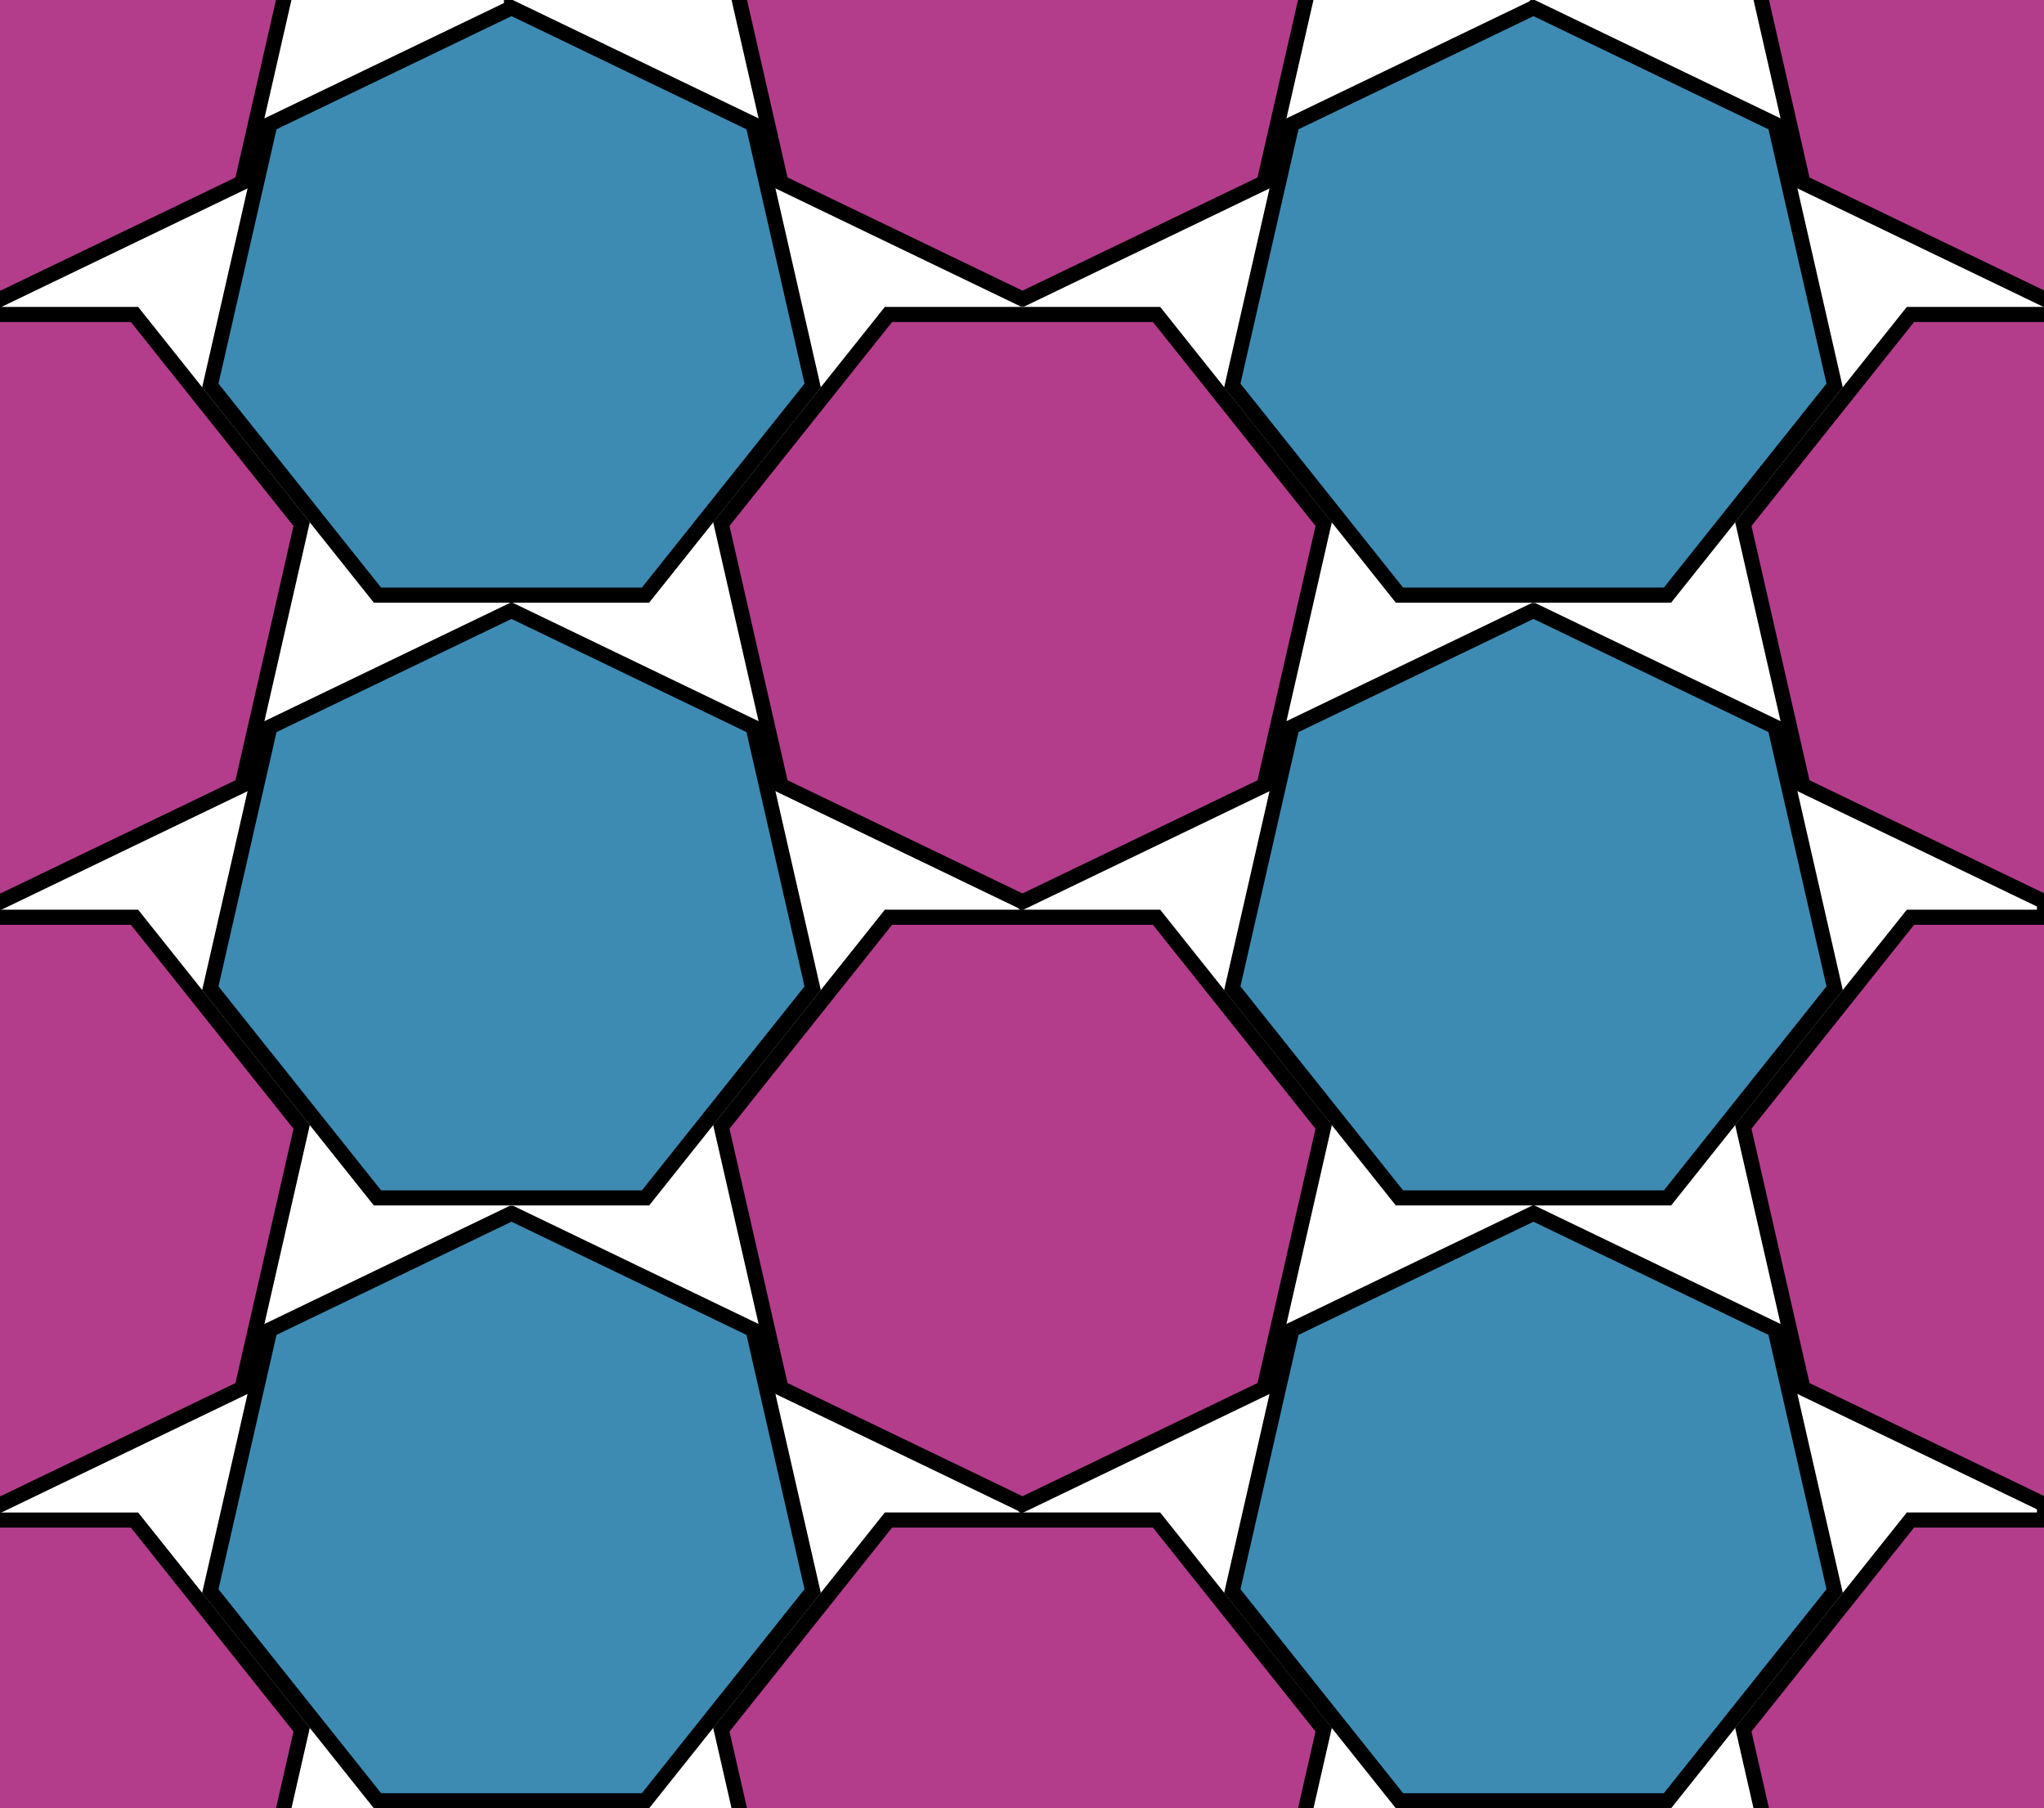
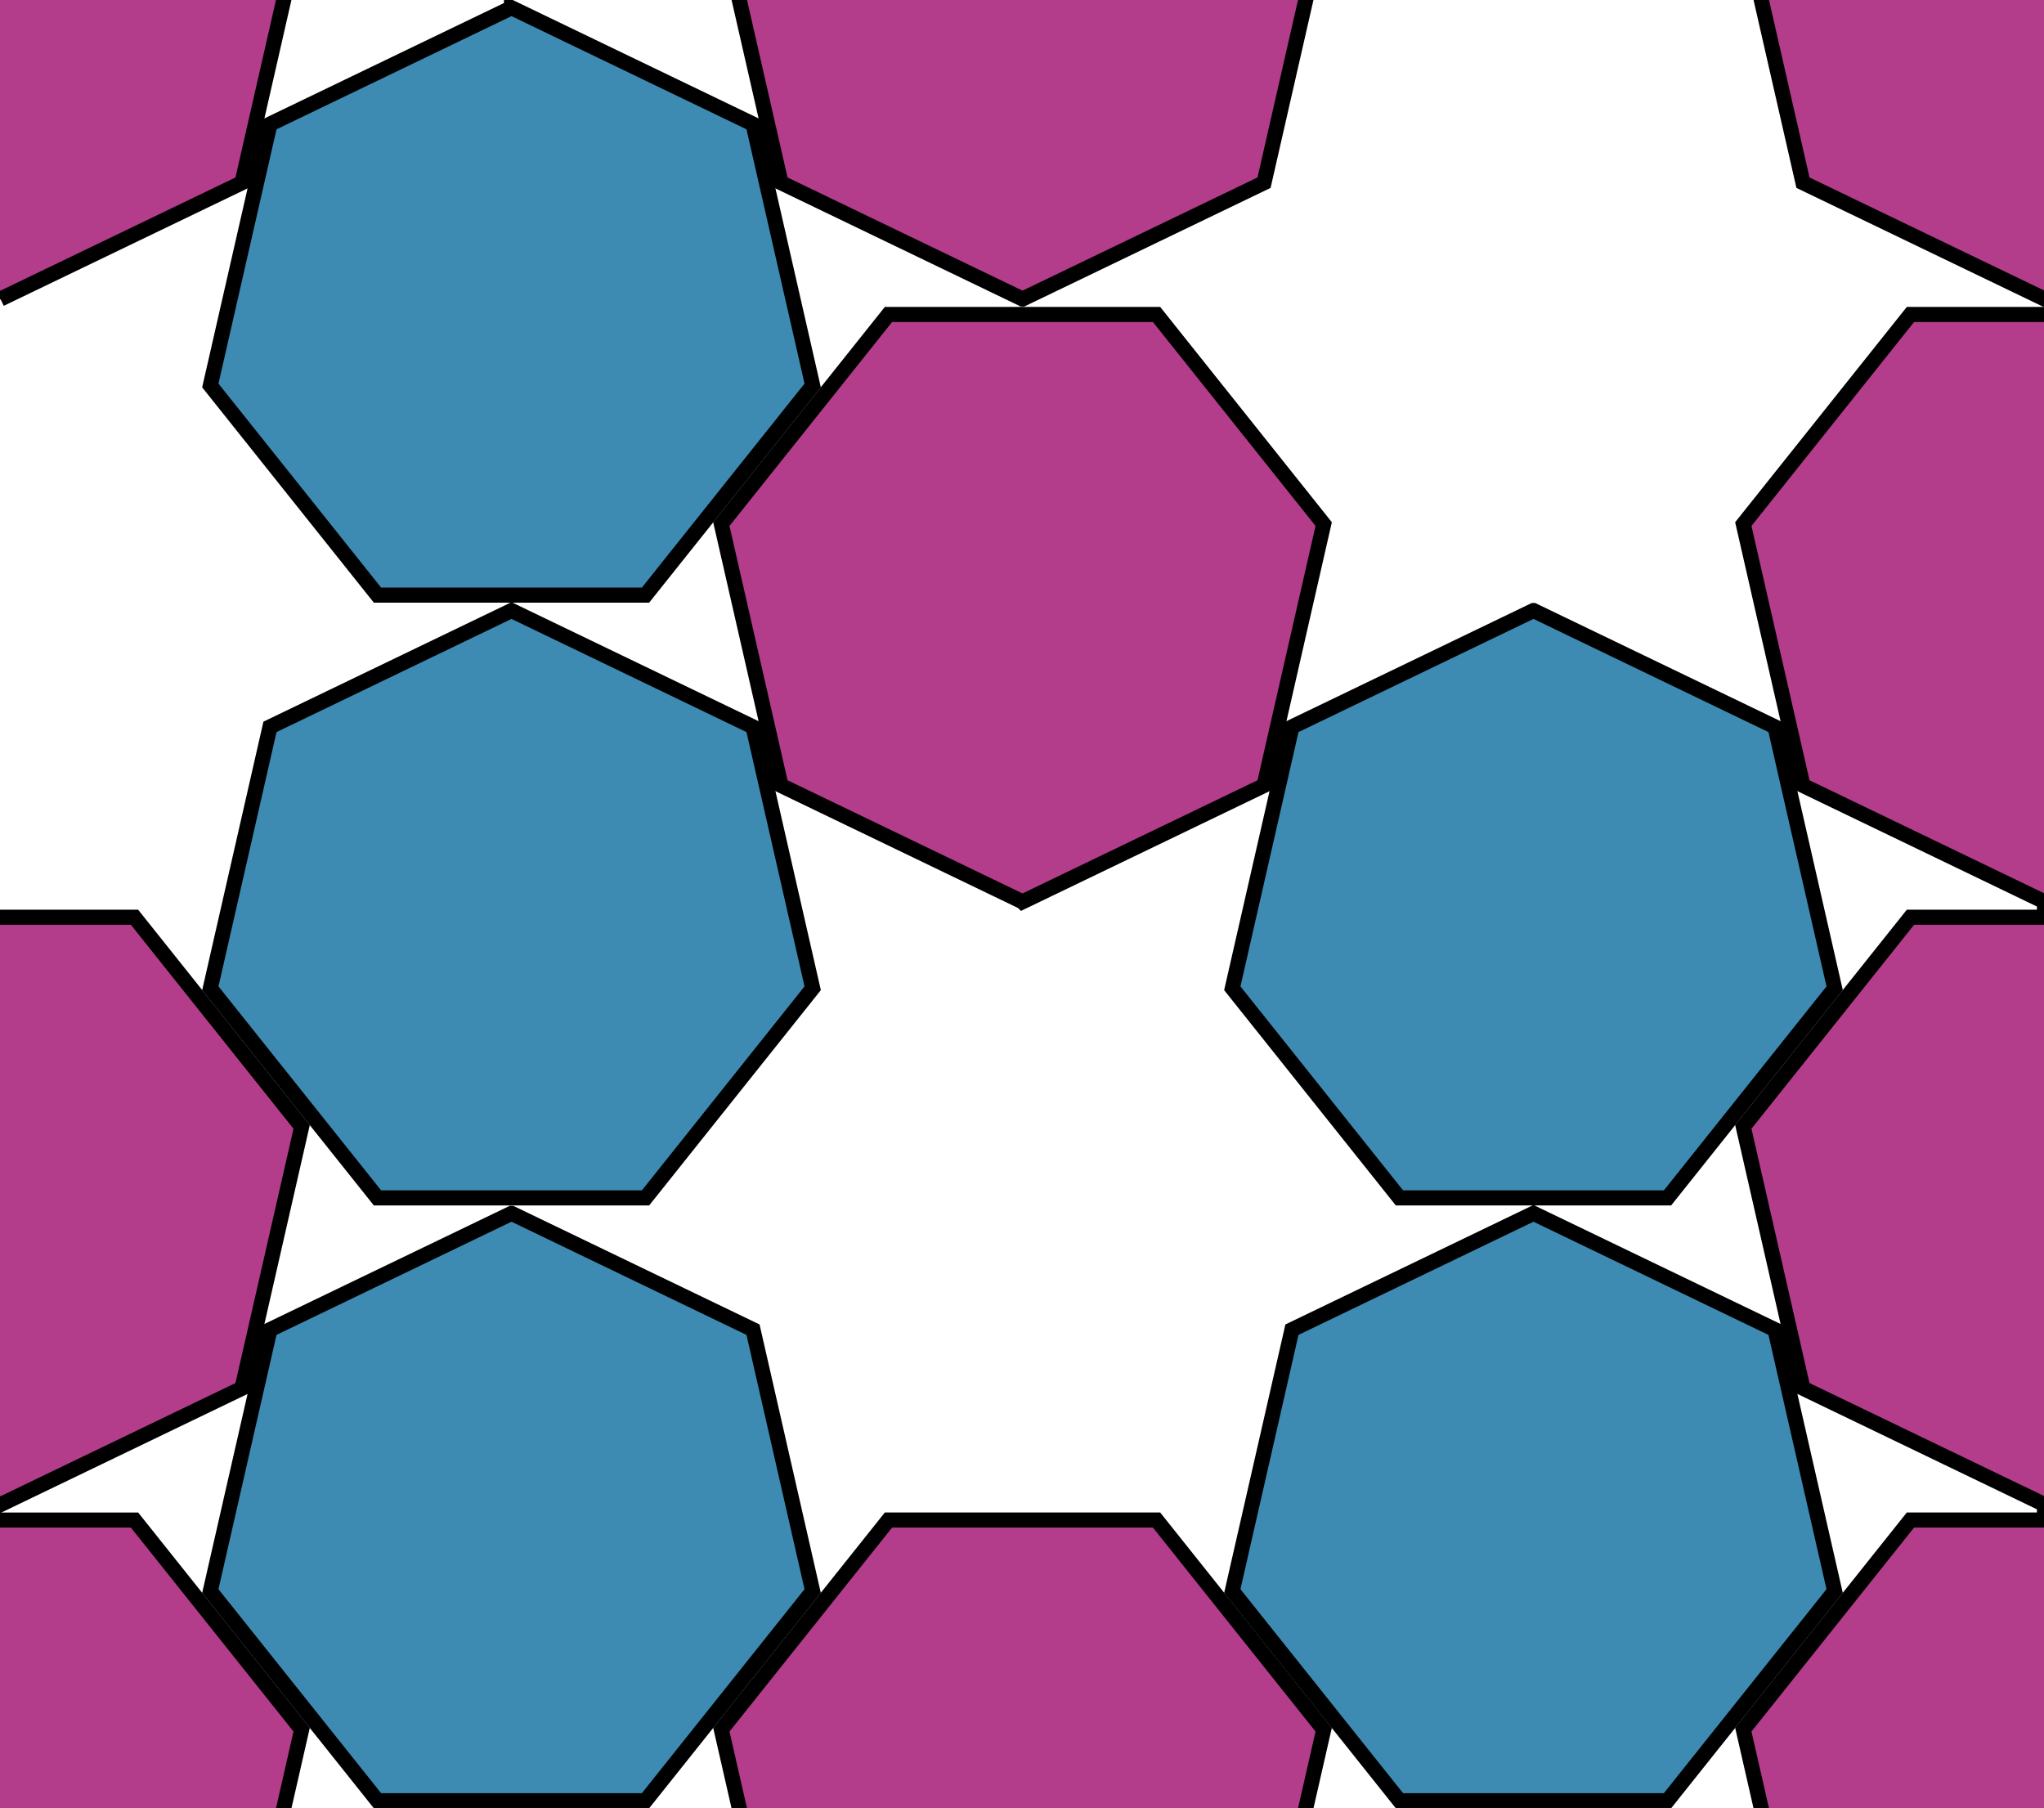
<svg xmlns="http://www.w3.org/2000/svg" xmlns:ns1="http://www.inkscape.org/namespaces/inkscape" xmlns:ns2="http://sodipodi.sourceforge.net/DTD/sodipodi-0.dtd" width="678.29" height="600" id="svg2" version="1.1" ns1:version="0.47pre4 r22446" ns2:docname="2-d_heptagon_packing_small.svg">
  <defs id="defs4">
    <ns1:perspective ns2:type="inkscape:persp3d" ns1:vp_x="0 : 526.18109 : 1" ns1:vp_y="0 : 1000 : 0" ns1:vp_z="744.09448 : 526.18109 : 1" ns1:persp3d-origin="372.04724 : 350.78739 : 1" id="perspective10" />
    <ns1:perspective id="perspective2828" ns1:persp3d-origin="0.5 : 0.33333333 : 1" ns1:vp_z="1 : 0.5 : 1" ns1:vp_y="0 : 1000 : 0" ns1:vp_x="0 : 0.5 : 1" ns2:type="inkscape:persp3d" />
    <ns1:perspective id="perspective2850" ns1:persp3d-origin="0.5 : 0.33333333 : 1" ns1:vp_z="1 : 0.5 : 1" ns1:vp_y="0 : 1000 : 0" ns1:vp_x="0 : 0.5 : 1" ns2:type="inkscape:persp3d" />
    <ns1:perspective id="perspective2872" ns1:persp3d-origin="0.5 : 0.33333333 : 1" ns1:vp_z="1 : 0.5 : 1" ns1:vp_y="0 : 1000 : 0" ns1:vp_x="0 : 0.5 : 1" ns2:type="inkscape:persp3d" />
    <ns1:perspective id="perspective2894" ns1:persp3d-origin="0.5 : 0.33333333 : 1" ns1:vp_z="1 : 0.5 : 1" ns1:vp_y="0 : 1000 : 0" ns1:vp_x="0 : 0.5 : 1" ns2:type="inkscape:persp3d" />
    <ns1:perspective id="perspective3688" ns1:persp3d-origin="0.5 : 0.33333333 : 1" ns1:vp_z="1 : 0.5 : 1" ns1:vp_y="0 : 1000 : 0" ns1:vp_x="0 : 0.5 : 1" ns2:type="inkscape:persp3d" />
    <ns1:perspective id="perspective3710" ns1:persp3d-origin="0.5 : 0.33333333 : 1" ns1:vp_z="1 : 0.5 : 1" ns1:vp_y="0 : 1000 : 0" ns1:vp_x="0 : 0.5 : 1" ns2:type="inkscape:persp3d" />
    <ns1:perspective id="perspective3732" ns1:persp3d-origin="0.5 : 0.33333333 : 1" ns1:vp_z="1 : 0.5 : 1" ns1:vp_y="0 : 1000 : 0" ns1:vp_x="0 : 0.5 : 1" ns2:type="inkscape:persp3d" />
    <ns1:perspective id="perspective3757" ns1:persp3d-origin="0.5 : 0.33333333 : 1" ns1:vp_z="1 : 0.5 : 1" ns1:vp_y="0 : 1000 : 0" ns1:vp_x="0 : 0.5 : 1" ns2:type="inkscape:persp3d" />
    <ns1:perspective id="perspective3788" ns1:persp3d-origin="0.5 : 0.33333333 : 1" ns1:vp_z="1 : 0.5 : 1" ns1:vp_y="0 : 1000 : 0" ns1:vp_x="0 : 0.5 : 1" ns2:type="inkscape:persp3d" />
    <ns1:perspective id="perspective3831" ns1:persp3d-origin="0.5 : 0.33333333 : 1" ns1:vp_z="1 : 0.5 : 1" ns1:vp_y="0 : 1000 : 0" ns1:vp_x="0 : 0.5 : 1" ns2:type="inkscape:persp3d" />
    <ns1:perspective id="perspective3853" ns1:persp3d-origin="0.5 : 0.33333333 : 1" ns1:vp_z="1 : 0.5 : 1" ns1:vp_y="0 : 1000 : 0" ns1:vp_x="0 : 0.5 : 1" ns2:type="inkscape:persp3d" />
    <ns1:perspective id="perspective3875" ns1:persp3d-origin="0.5 : 0.33333333 : 1" ns1:vp_z="1 : 0.5 : 1" ns1:vp_y="0 : 1000 : 0" ns1:vp_x="0 : 0.5 : 1" ns2:type="inkscape:persp3d" />
    <ns1:perspective id="perspective3900" ns1:persp3d-origin="0.5 : 0.33333333 : 1" ns1:vp_z="1 : 0.5 : 1" ns1:vp_y="0 : 1000 : 0" ns1:vp_x="0 : 0.5 : 1" ns2:type="inkscape:persp3d" />
    <ns1:perspective id="perspective3931" ns1:persp3d-origin="0.5 : 0.33333333 : 1" ns1:vp_z="1 : 0.5 : 1" ns1:vp_y="0 : 1000 : 0" ns1:vp_x="0 : 0.5 : 1" ns2:type="inkscape:persp3d" />
    <ns1:perspective id="perspective3974" ns1:persp3d-origin="0.5 : 0.33333333 : 1" ns1:vp_z="1 : 0.5 : 1" ns1:vp_y="0 : 1000 : 0" ns1:vp_x="0 : 0.5 : 1" ns2:type="inkscape:persp3d" />
    <ns1:perspective id="perspective3996" ns1:persp3d-origin="0.5 : 0.33333333 : 1" ns1:vp_z="1 : 0.5 : 1" ns1:vp_y="0 : 1000 : 0" ns1:vp_x="0 : 0.5 : 1" ns2:type="inkscape:persp3d" />
    <ns1:perspective id="perspective4066" ns1:persp3d-origin="0.5 : 0.33333333 : 1" ns1:vp_z="1 : 0.5 : 1" ns1:vp_y="0 : 1000 : 0" ns1:vp_x="0 : 0.5 : 1" ns2:type="inkscape:persp3d" />
    <ns1:perspective id="perspective4187" ns1:persp3d-origin="0.5 : 0.33333333 : 1" ns1:vp_z="1 : 0.5 : 1" ns1:vp_y="0 : 1000 : 0" ns1:vp_x="0 : 0.5 : 1" ns2:type="inkscape:persp3d" />
    <ns1:perspective id="perspective3657" ns1:persp3d-origin="0.5 : 0.33333333 : 1" ns1:vp_z="1 : 0.5 : 1" ns1:vp_y="0 : 1000 : 0" ns1:vp_x="0 : 0.5 : 1" ns2:type="inkscape:persp3d" />
    <ns1:perspective id="perspective3679" ns1:persp3d-origin="0.5 : 0.33333333 : 1" ns1:vp_z="1 : 0.5 : 1" ns1:vp_y="0 : 1000 : 0" ns1:vp_x="0 : 0.5 : 1" ns2:type="inkscape:persp3d" />
    <ns1:perspective id="perspective3701" ns1:persp3d-origin="0.5 : 0.33333333 : 1" ns1:vp_z="1 : 0.5 : 1" ns1:vp_y="0 : 1000 : 0" ns1:vp_x="0 : 0.5 : 1" ns2:type="inkscape:persp3d" />
    <ns1:perspective id="perspective3726" ns1:persp3d-origin="0.5 : 0.33333333 : 1" ns1:vp_z="1 : 0.5 : 1" ns1:vp_y="0 : 1000 : 0" ns1:vp_x="0 : 0.5 : 1" ns2:type="inkscape:persp3d" />
    <ns1:perspective id="perspective3757-7" ns1:persp3d-origin="0.5 : 0.33333333 : 1" ns1:vp_z="1 : 0.5 : 1" ns1:vp_y="0 : 1000 : 0" ns1:vp_x="0 : 0.5 : 1" ns2:type="inkscape:persp3d" />
    <ns1:perspective id="perspective3782" ns1:persp3d-origin="0.5 : 0.33333333 : 1" ns1:vp_z="1 : 0.5 : 1" ns1:vp_y="0 : 1000 : 0" ns1:vp_x="0 : 0.5 : 1" ns2:type="inkscape:persp3d" />
    <ns1:perspective id="perspective3819" ns1:persp3d-origin="0.5 : 0.33333333 : 1" ns1:vp_z="1 : 0.5 : 1" ns1:vp_y="0 : 1000 : 0" ns1:vp_x="0 : 0.5 : 1" ns2:type="inkscape:persp3d" />
    <ns1:perspective id="perspective3874" ns1:persp3d-origin="0.5 : 0.33333333 : 1" ns1:vp_z="1 : 0.5 : 1" ns1:vp_y="0 : 1000 : 0" ns1:vp_x="0 : 0.5 : 1" ns2:type="inkscape:persp3d" />
  </defs>
  <ns2:namedview id="base" pagecolor="#ffffff" bordercolor="#666666" borderopacity="1.0" ns1:pageopacity="0.0" ns1:pageshadow="2" ns1:zoom="0.49497474" ns1:cx="541.45596" ns1:cy="476.34582" ns1:document-units="px" ns1:current-layer="layer1" showgrid="false" ns1:window-width="1494" ns1:window-height="1124" ns1:window-x="58" ns1:window-y="25" ns1:window-maximized="0" />
  <g ns1:label="Layer 1" ns1:groupmode="layer" id="layer1" transform="translate(0,-452.362)">
-     <path ns2:type="star" style="fill:#b33d8b;fill-opacity:1;fill-rule:nonzero;stroke:#000000;stroke-width:12.832;stroke-miterlimit:4;stroke-opacity:1;stroke-dasharray:none;stroke-dashoffset:0" id="path2875-26-56" ns2:sides="7" ns2:cx="362.85715" ns2:cy="452.85715" ns2:r1="262.85715" ns2:r2="236.82611" ns2:arg1="0" ns2:arg2="0.44879895" ns1:flatsided="true" ns1:rounded="0" ns1:randomized="0" d="M 625.714,452.857 526.746,658.367 304.366,709.124 126.031,566.907 l 0,-228.099 178.335,-142.217 222.38,50.757 98.968,205.51 z" transform="matrix(0,0.39,0.39,0,-176.455,307.549)" />
-     <path ns2:type="star" style="fill:#b33d8b;fill-opacity:1;fill-rule:nonzero;stroke:#000000;stroke-width:12.832;stroke-miterlimit:4;stroke-opacity:1;stroke-dasharray:none;stroke-dashoffset:0" id="path2875-2-9-3" ns2:sides="7" ns2:cx="362.85715" ns2:cy="452.85715" ns2:r1="262.85715" ns2:r2="236.82611" ns2:arg1="0" ns2:arg2="0.44879895" ns1:flatsided="true" ns1:rounded="0" ns1:randomized="0" d="M 625.714,452.857 526.746,658.367 304.366,709.124 126.031,566.907 l 0,-228.099 178.335,-142.217 222.38,50.757 98.968,205.51 z" transform="matrix(0,0.39,0.39,0,-176.455,507.549)" />
+     <path ns2:type="star" style="fill:#b33d8b;fill-opacity:1;fill-rule:nonzero;stroke:#000000;stroke-width:12.832;stroke-miterlimit:4;stroke-opacity:1;stroke-dasharray:none;stroke-dashoffset:0" id="path2875-26-56" ns2:sides="7" ns2:cx="362.85715" ns2:cy="452.85715" ns2:r1="262.85715" ns2:r2="236.82611" ns2:arg1="0" ns2:arg2="0.44879895" ns1:flatsided="true" ns1:rounded="0" ns1:randomized="0" d="M 625.714,452.857 526.746,658.367 304.366,709.124 126.031,566.907 l 0,-228.099 178.335,-142.217 222.38,50.757 98.968,205.51 " transform="matrix(0,0.39,0.39,0,-176.455,307.549)" />
    <path ns2:type="star" style="fill:#b33d8b;fill-opacity:1;fill-rule:nonzero;stroke:#000000;stroke-width:12.832;stroke-miterlimit:4;stroke-opacity:1;stroke-dasharray:none;stroke-dashoffset:0" id="path2875-26-5-0" ns2:sides="7" ns2:cx="362.85715" ns2:cy="452.85715" ns2:r1="262.85715" ns2:r2="236.82611" ns2:arg1="0" ns2:arg2="0.44879895" ns1:flatsided="true" ns1:rounded="0" ns1:randomized="0" d="M 625.714,452.857 526.746,658.367 304.366,709.124 126.031,566.907 l 0,-228.099 178.335,-142.217 222.38,50.757 98.968,205.51 z" transform="matrix(0,0.39,0.39,0,-176.455,707.549)" />
    <path ns2:type="star" style="fill:#b33d8b;fill-opacity:1;fill-rule:nonzero;stroke:#000000;stroke-width:12.832;stroke-miterlimit:4;stroke-opacity:1;stroke-dasharray:none;stroke-dashoffset:0" id="path2875-2-9-4-2" ns2:sides="7" ns2:cx="362.85715" ns2:cy="452.85715" ns2:r1="262.85715" ns2:r2="236.82611" ns2:arg1="0" ns2:arg2="0.44879895" ns1:flatsided="true" ns1:rounded="0" ns1:randomized="0" d="M 625.714,452.857 526.746,658.367 304.366,709.124 126.031,566.907 l 0,-228.099 178.335,-142.217 222.38,50.757 98.968,205.51 z" transform="matrix(0,0.39,0.39,0,-176.455,907.549)" />
    <path ns2:type="star" style="fill:#3d8bb3;fill-opacity:1;fill-rule:nonzero;stroke:#000000;stroke-width:12.832;stroke-miterlimit:4;stroke-opacity:1;stroke-dasharray:none;stroke-dashoffset:0" id="path2875-6" ns2:sides="7" ns2:cx="362.85715" ns2:cy="452.85715" ns2:r1="262.85715" ns2:r2="236.82611" ns2:arg1="0" ns2:arg2="0.44879895" ns1:flatsided="true" ns1:rounded="0" ns1:randomized="0" d="M 625.714,452.857 526.746,658.367 304.366,709.124 126.031,566.907 l 0,-228.099 178.335,-142.217 222.38,50.757 98.968,205.51 z" transform="matrix(0,-0.39,0.39,0,-6.879,1098.969)" />
    <path ns2:type="star" style="fill:#3d8bb3;fill-opacity:1;fill-rule:nonzero;stroke:#000000;stroke-width:12.832;stroke-miterlimit:4;stroke-opacity:1;stroke-dasharray:none;stroke-dashoffset:0" id="path2875-2-4" ns2:sides="7" ns2:cx="362.85715" ns2:cy="452.85715" ns2:r1="262.85715" ns2:r2="236.82611" ns2:arg1="0" ns2:arg2="0.44879895" ns1:flatsided="true" ns1:rounded="0" ns1:randomized="0" d="M 625.714,452.857 526.746,658.367 304.366,709.124 126.031,566.907 l 0,-228.099 178.335,-142.217 222.38,50.757 98.968,205.51 z" transform="matrix(0,-0.39,0.39,0,-6.876,898.965)" />
    <path ns2:type="star" style="fill:#3d8bb3;fill-opacity:1;fill-rule:nonzero;stroke:#000000;stroke-width:12.832;stroke-miterlimit:4;stroke-opacity:1;stroke-dasharray:none;stroke-dashoffset:0" id="path2875-26-3" ns2:sides="7" ns2:cx="362.85715" ns2:cy="452.85715" ns2:r1="262.85715" ns2:r2="236.82611" ns2:arg1="0" ns2:arg2="0.44879895" ns1:flatsided="true" ns1:rounded="0" ns1:randomized="0" d="M 625.714,452.857 526.746,658.367 304.366,709.124 126.031,566.907 l 0,-228.099 178.335,-142.217 222.38,50.757 98.968,205.51 z" transform="matrix(0,-0.39,0.39,0,-6.876,698.965)" />
    <path ns2:type="star" style="fill:#b33d8b;fill-opacity:1;fill-rule:nonzero;stroke:#000000;stroke-width:12.832;stroke-miterlimit:4;stroke-opacity:1;stroke-dasharray:none;stroke-dashoffset:0" id="path2875-26-56-9" ns2:sides="7" ns2:cx="362.85715" ns2:cy="452.85715" ns2:r1="262.85715" ns2:r2="236.82611" ns2:arg1="0" ns2:arg2="0.44879895" ns1:flatsided="true" ns1:rounded="0" ns1:randomized="0" d="M 625.714,452.857 526.746,658.367 304.366,709.124 126.031,566.907 l 0,-228.099 178.335,-142.217 222.38,50.757 98.968,205.51 z" transform="matrix(0,0.39,0.39,0,162.701,307.544)" />
    <path ns2:type="star" style="fill:#b33d8b;fill-opacity:1;fill-rule:nonzero;stroke:#000000;stroke-width:12.832;stroke-miterlimit:4;stroke-opacity:1;stroke-dasharray:none;stroke-dashoffset:0" id="path2875-2-9-3-3" ns2:sides="7" ns2:cx="362.85715" ns2:cy="452.85715" ns2:r1="262.85715" ns2:r2="236.82611" ns2:arg1="0" ns2:arg2="0.44879895" ns1:flatsided="true" ns1:rounded="0" ns1:randomized="0" d="M 625.714,452.857 526.746,658.367 304.366,709.124 126.031,566.907 l 0,-228.099 178.335,-142.217 222.38,50.757 98.968,205.51 z" transform="matrix(0,0.39,0.39,0,162.701,507.544)" />
-     <path ns2:type="star" style="fill:#b33d8b;fill-opacity:1;fill-rule:nonzero;stroke:#000000;stroke-width:12.832;stroke-miterlimit:4;stroke-opacity:1;stroke-dasharray:none;stroke-dashoffset:0" id="path2875-26-5-0-0" ns2:sides="7" ns2:cx="362.85715" ns2:cy="452.85715" ns2:r1="262.85715" ns2:r2="236.82611" ns2:arg1="0" ns2:arg2="0.44879895" ns1:flatsided="true" ns1:rounded="0" ns1:randomized="0" d="M 625.714,452.857 526.746,658.367 304.366,709.124 126.031,566.907 l 0,-228.099 178.335,-142.217 222.38,50.757 98.968,205.51 z" transform="matrix(0,0.39,0.39,0,162.701,707.544)" />
    <path ns2:type="star" style="fill:#b33d8b;fill-opacity:1;fill-rule:nonzero;stroke:#000000;stroke-width:12.832;stroke-miterlimit:4;stroke-opacity:1;stroke-dasharray:none;stroke-dashoffset:0" id="path2875-2-9-4-2-2" ns2:sides="7" ns2:cx="362.85715" ns2:cy="452.85715" ns2:r1="262.85715" ns2:r2="236.82611" ns2:arg1="0" ns2:arg2="0.44879895" ns1:flatsided="true" ns1:rounded="0" ns1:randomized="0" d="M 625.714,452.857 526.746,658.367 304.366,709.124 126.031,566.907 l 0,-228.099 178.335,-142.217 222.38,50.757 98.968,205.51 z" transform="matrix(0,0.39,0.39,0,162.701,907.544)" />
    <path ns2:type="star" style="fill:#3d8bb3;fill-opacity:1;fill-rule:nonzero;stroke:#000000;stroke-width:12.832;stroke-miterlimit:4;stroke-opacity:1;stroke-dasharray:none;stroke-dashoffset:0" id="path2875-54" ns2:sides="7" ns2:cx="362.85715" ns2:cy="452.85715" ns2:r1="262.85715" ns2:r2="236.82611" ns2:arg1="0" ns2:arg2="0.44879895" ns1:flatsided="true" ns1:rounded="0" ns1:randomized="0" d="M 625.714,452.857 526.746,658.367 304.366,709.124 126.031,566.907 l 0,-228.099 178.335,-142.217 222.38,50.757 98.968,205.51 z" transform="matrix(0,-0.39,0.39,0,332.258,1098.969)" />
    <path ns2:type="star" style="fill:#3d8bb3;fill-opacity:1;fill-rule:nonzero;stroke:#000000;stroke-width:12.832;stroke-miterlimit:4;stroke-opacity:1;stroke-dasharray:none;stroke-dashoffset:0" id="path2875-2-2" ns2:sides="7" ns2:cx="362.85715" ns2:cy="452.85715" ns2:r1="262.85715" ns2:r2="236.82611" ns2:arg1="0" ns2:arg2="0.44879895" ns1:flatsided="true" ns1:rounded="0" ns1:randomized="0" d="M 625.714,452.857 526.746,658.367 304.366,709.124 126.031,566.907 l 0,-228.099 178.335,-142.217 222.38,50.757 98.968,205.51 z" transform="matrix(0,-0.39,0.39,0,332.261,898.965)" />
-     <path ns2:type="star" style="fill:#3d8bb3;fill-opacity:1;fill-rule:nonzero;stroke:#000000;stroke-width:12.832;stroke-miterlimit:4;stroke-opacity:1;stroke-dasharray:none;stroke-dashoffset:0" id="path2875-26-7" ns2:sides="7" ns2:cx="362.85715" ns2:cy="452.85715" ns2:r1="262.85715" ns2:r2="236.82611" ns2:arg1="0" ns2:arg2="0.44879895" ns1:flatsided="true" ns1:rounded="0" ns1:randomized="0" d="M 625.714,452.857 526.746,658.367 304.366,709.124 126.031,566.907 l 0,-228.099 178.335,-142.217 222.38,50.757 98.968,205.51 z" transform="matrix(0,-0.39,0.39,0,332.261,698.965)" />
    <path ns2:type="star" style="fill:#b33d8b;fill-opacity:1;fill-rule:nonzero;stroke:#000000;stroke-width:12.832;stroke-miterlimit:4;stroke-opacity:1;stroke-dasharray:none;stroke-dashoffset:0" id="path2875-26-56-8" ns2:sides="7" ns2:cx="362.85715" ns2:cy="452.85715" ns2:r1="262.85715" ns2:r2="236.82611" ns2:arg1="0" ns2:arg2="0.44879895" ns1:flatsided="true" ns1:rounded="0" ns1:randomized="0" d="M 625.714,452.857 526.746,658.367 304.366,709.124 126.031,566.907 l 0,-228.099 178.335,-142.217 222.38,50.757 98.968,205.51 z" transform="matrix(0,0.39,0.39,0,501.838,307.544)" />
    <path ns2:type="star" style="fill:#b33d8b;fill-opacity:1;fill-rule:nonzero;stroke:#000000;stroke-width:12.832;stroke-miterlimit:4;stroke-opacity:1;stroke-dasharray:none;stroke-dashoffset:0" id="path2875-2-9-3-6" ns2:sides="7" ns2:cx="362.85715" ns2:cy="452.85715" ns2:r1="262.85715" ns2:r2="236.82611" ns2:arg1="0" ns2:arg2="0.44879895" ns1:flatsided="true" ns1:rounded="0" ns1:randomized="0" d="M 625.714,452.857 526.746,658.367 304.366,709.124 126.031,566.907 l 0,-228.099 178.335,-142.217 222.38,50.757 98.968,205.51 z" transform="matrix(0,0.39,0.39,0,501.838,507.544)" />
    <path ns2:type="star" style="fill:#b33d8b;fill-opacity:1;fill-rule:nonzero;stroke:#000000;stroke-width:12.832;stroke-miterlimit:4;stroke-opacity:1;stroke-dasharray:none;stroke-dashoffset:0" id="path2875-26-5-0-6" ns2:sides="7" ns2:cx="362.85715" ns2:cy="452.85715" ns2:r1="262.85715" ns2:r2="236.82611" ns2:arg1="0" ns2:arg2="0.44879895" ns1:flatsided="true" ns1:rounded="0" ns1:randomized="0" d="M 625.714,452.857 526.746,658.367 304.366,709.124 126.031,566.907 l 0,-228.099 178.335,-142.217 222.38,50.757 98.968,205.51 z" transform="matrix(0,0.39,0.39,0,501.838,707.544)" />
    <path ns2:type="star" style="fill:#b33d8b;fill-opacity:1;fill-rule:nonzero;stroke:#000000;stroke-width:12.832;stroke-miterlimit:4;stroke-opacity:1;stroke-dasharray:none;stroke-dashoffset:0" id="path2875-2-9-4-2-0" ns2:sides="7" ns2:cx="362.85715" ns2:cy="452.85715" ns2:r1="262.85715" ns2:r2="236.82611" ns2:arg1="0" ns2:arg2="0.44879895" ns1:flatsided="true" ns1:rounded="0" ns1:randomized="0" d="M 625.714,452.857 526.746,658.367 304.366,709.124 126.031,566.907 l 0,-228.099 178.335,-142.217 222.38,50.757 98.968,205.51 z" transform="matrix(0,0.39,0.39,0,501.838,907.544)" />
  </g>
</svg>